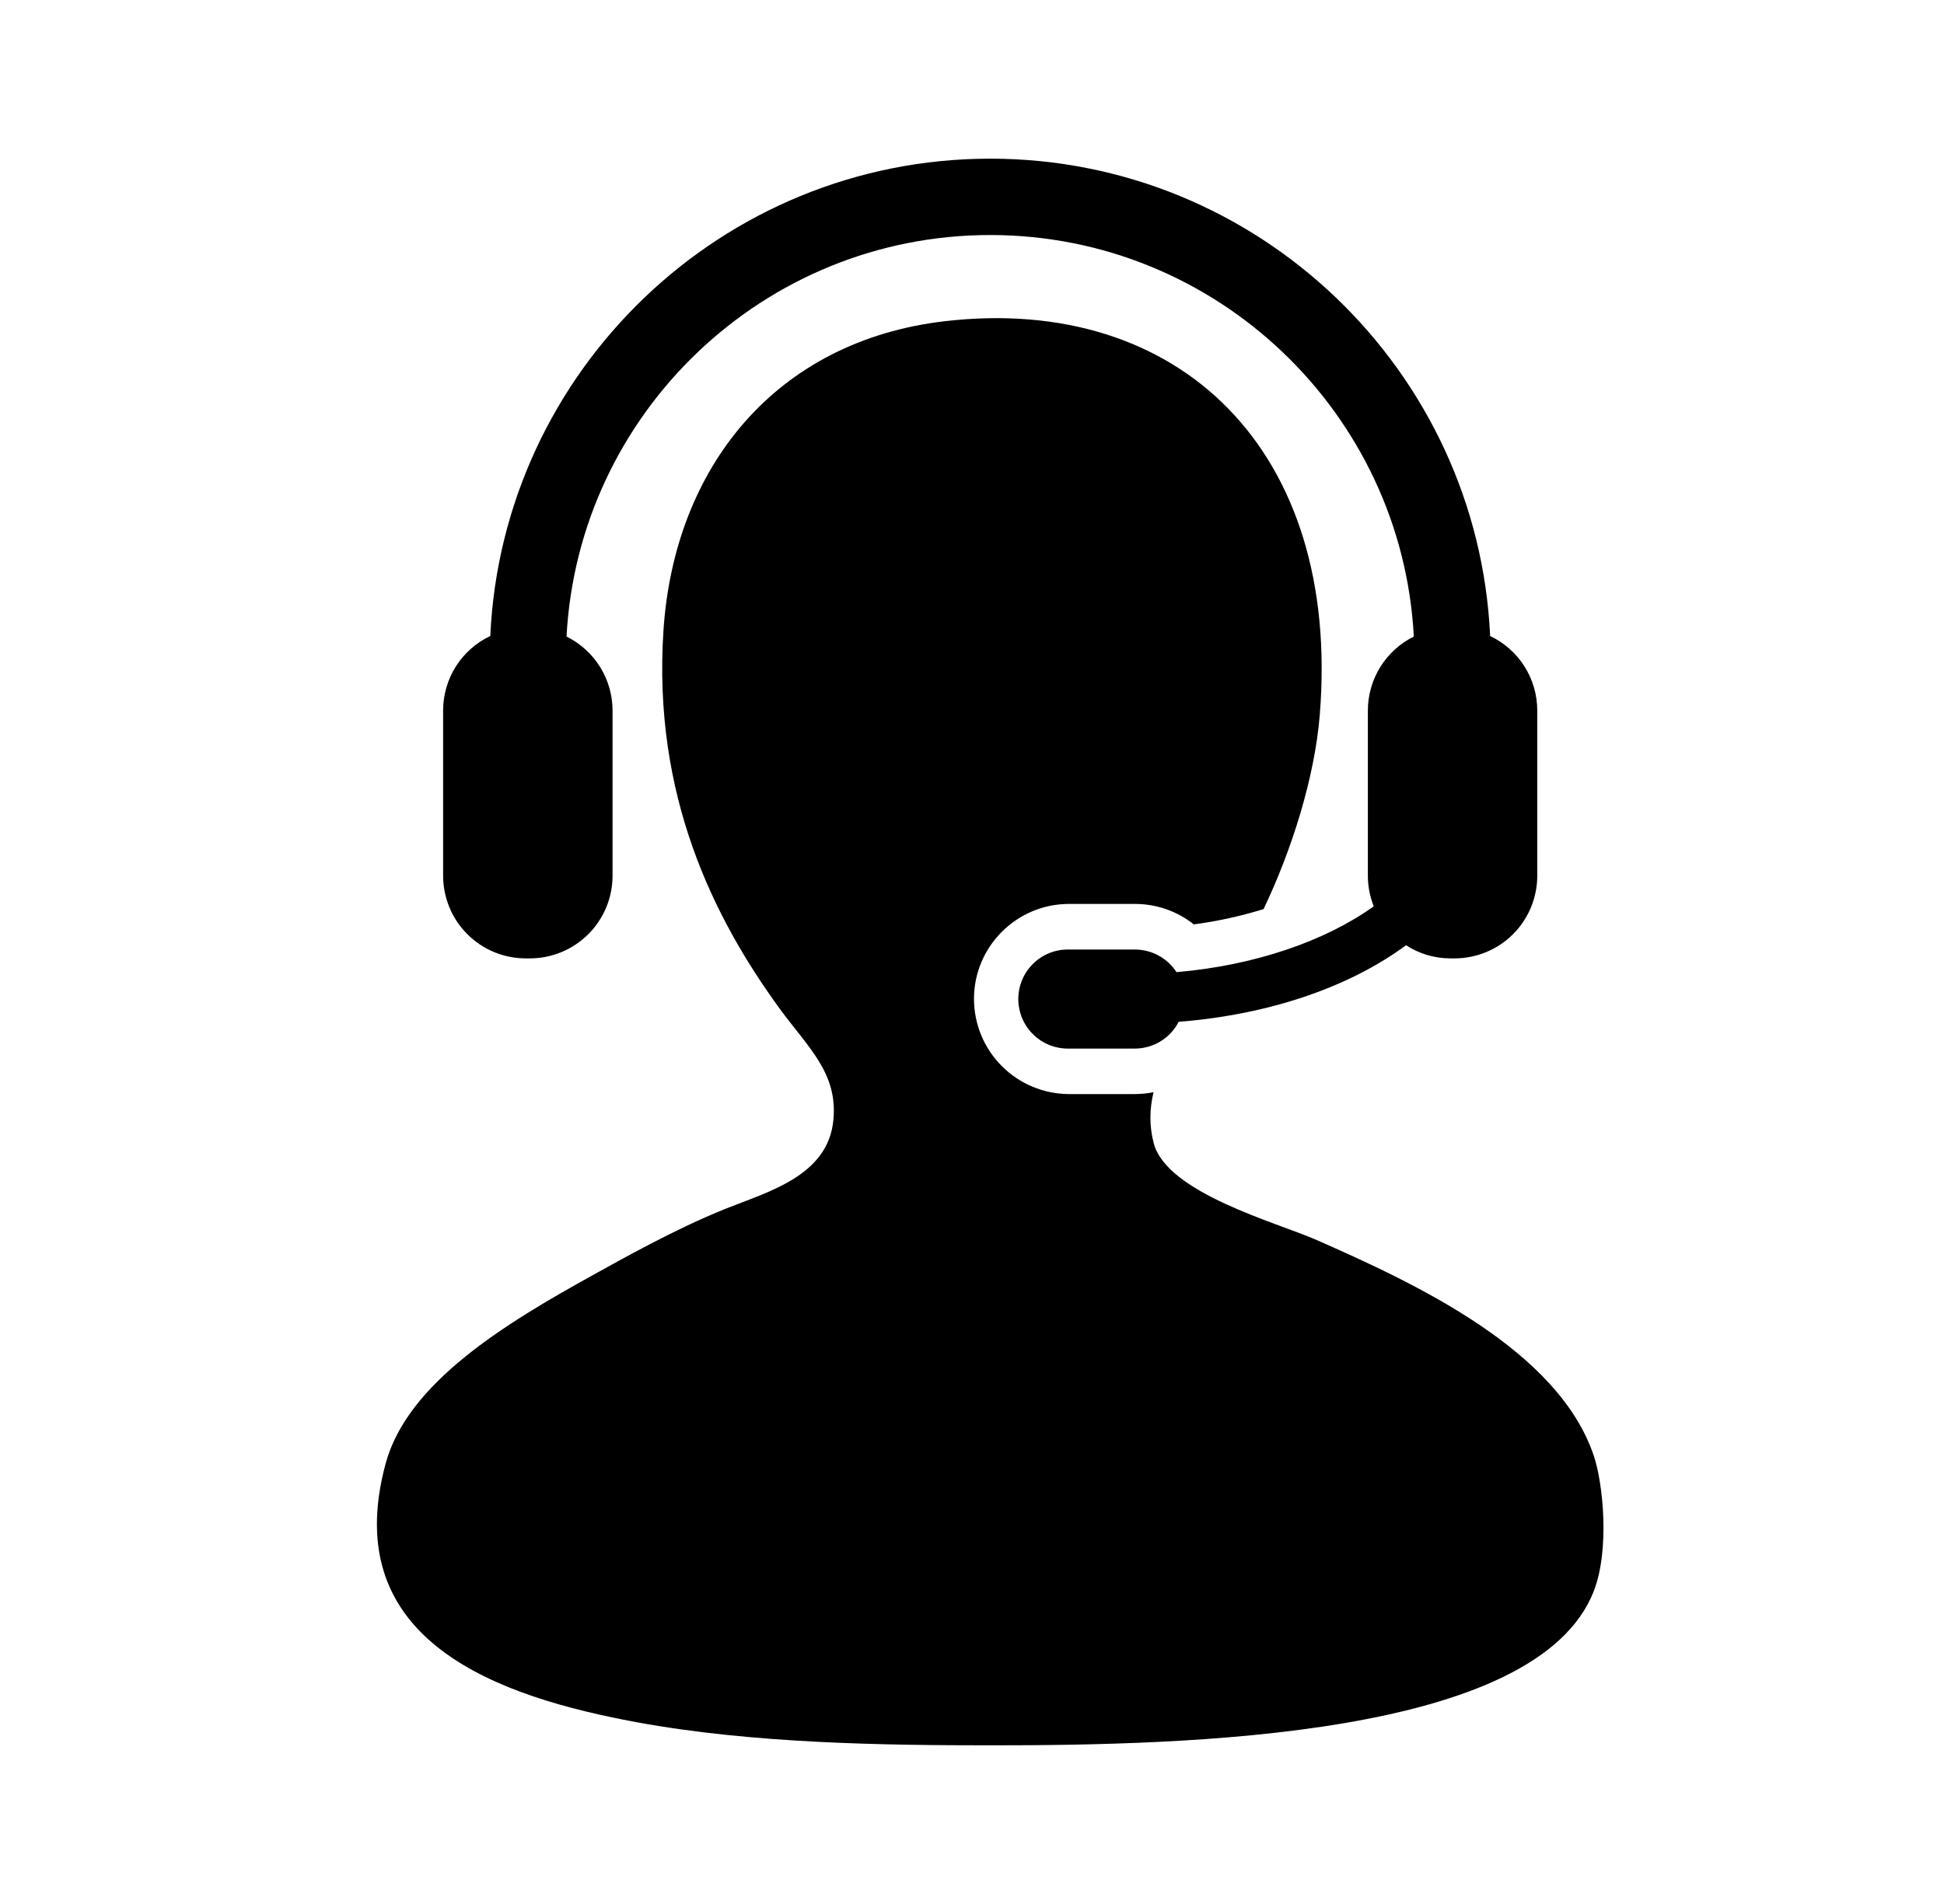
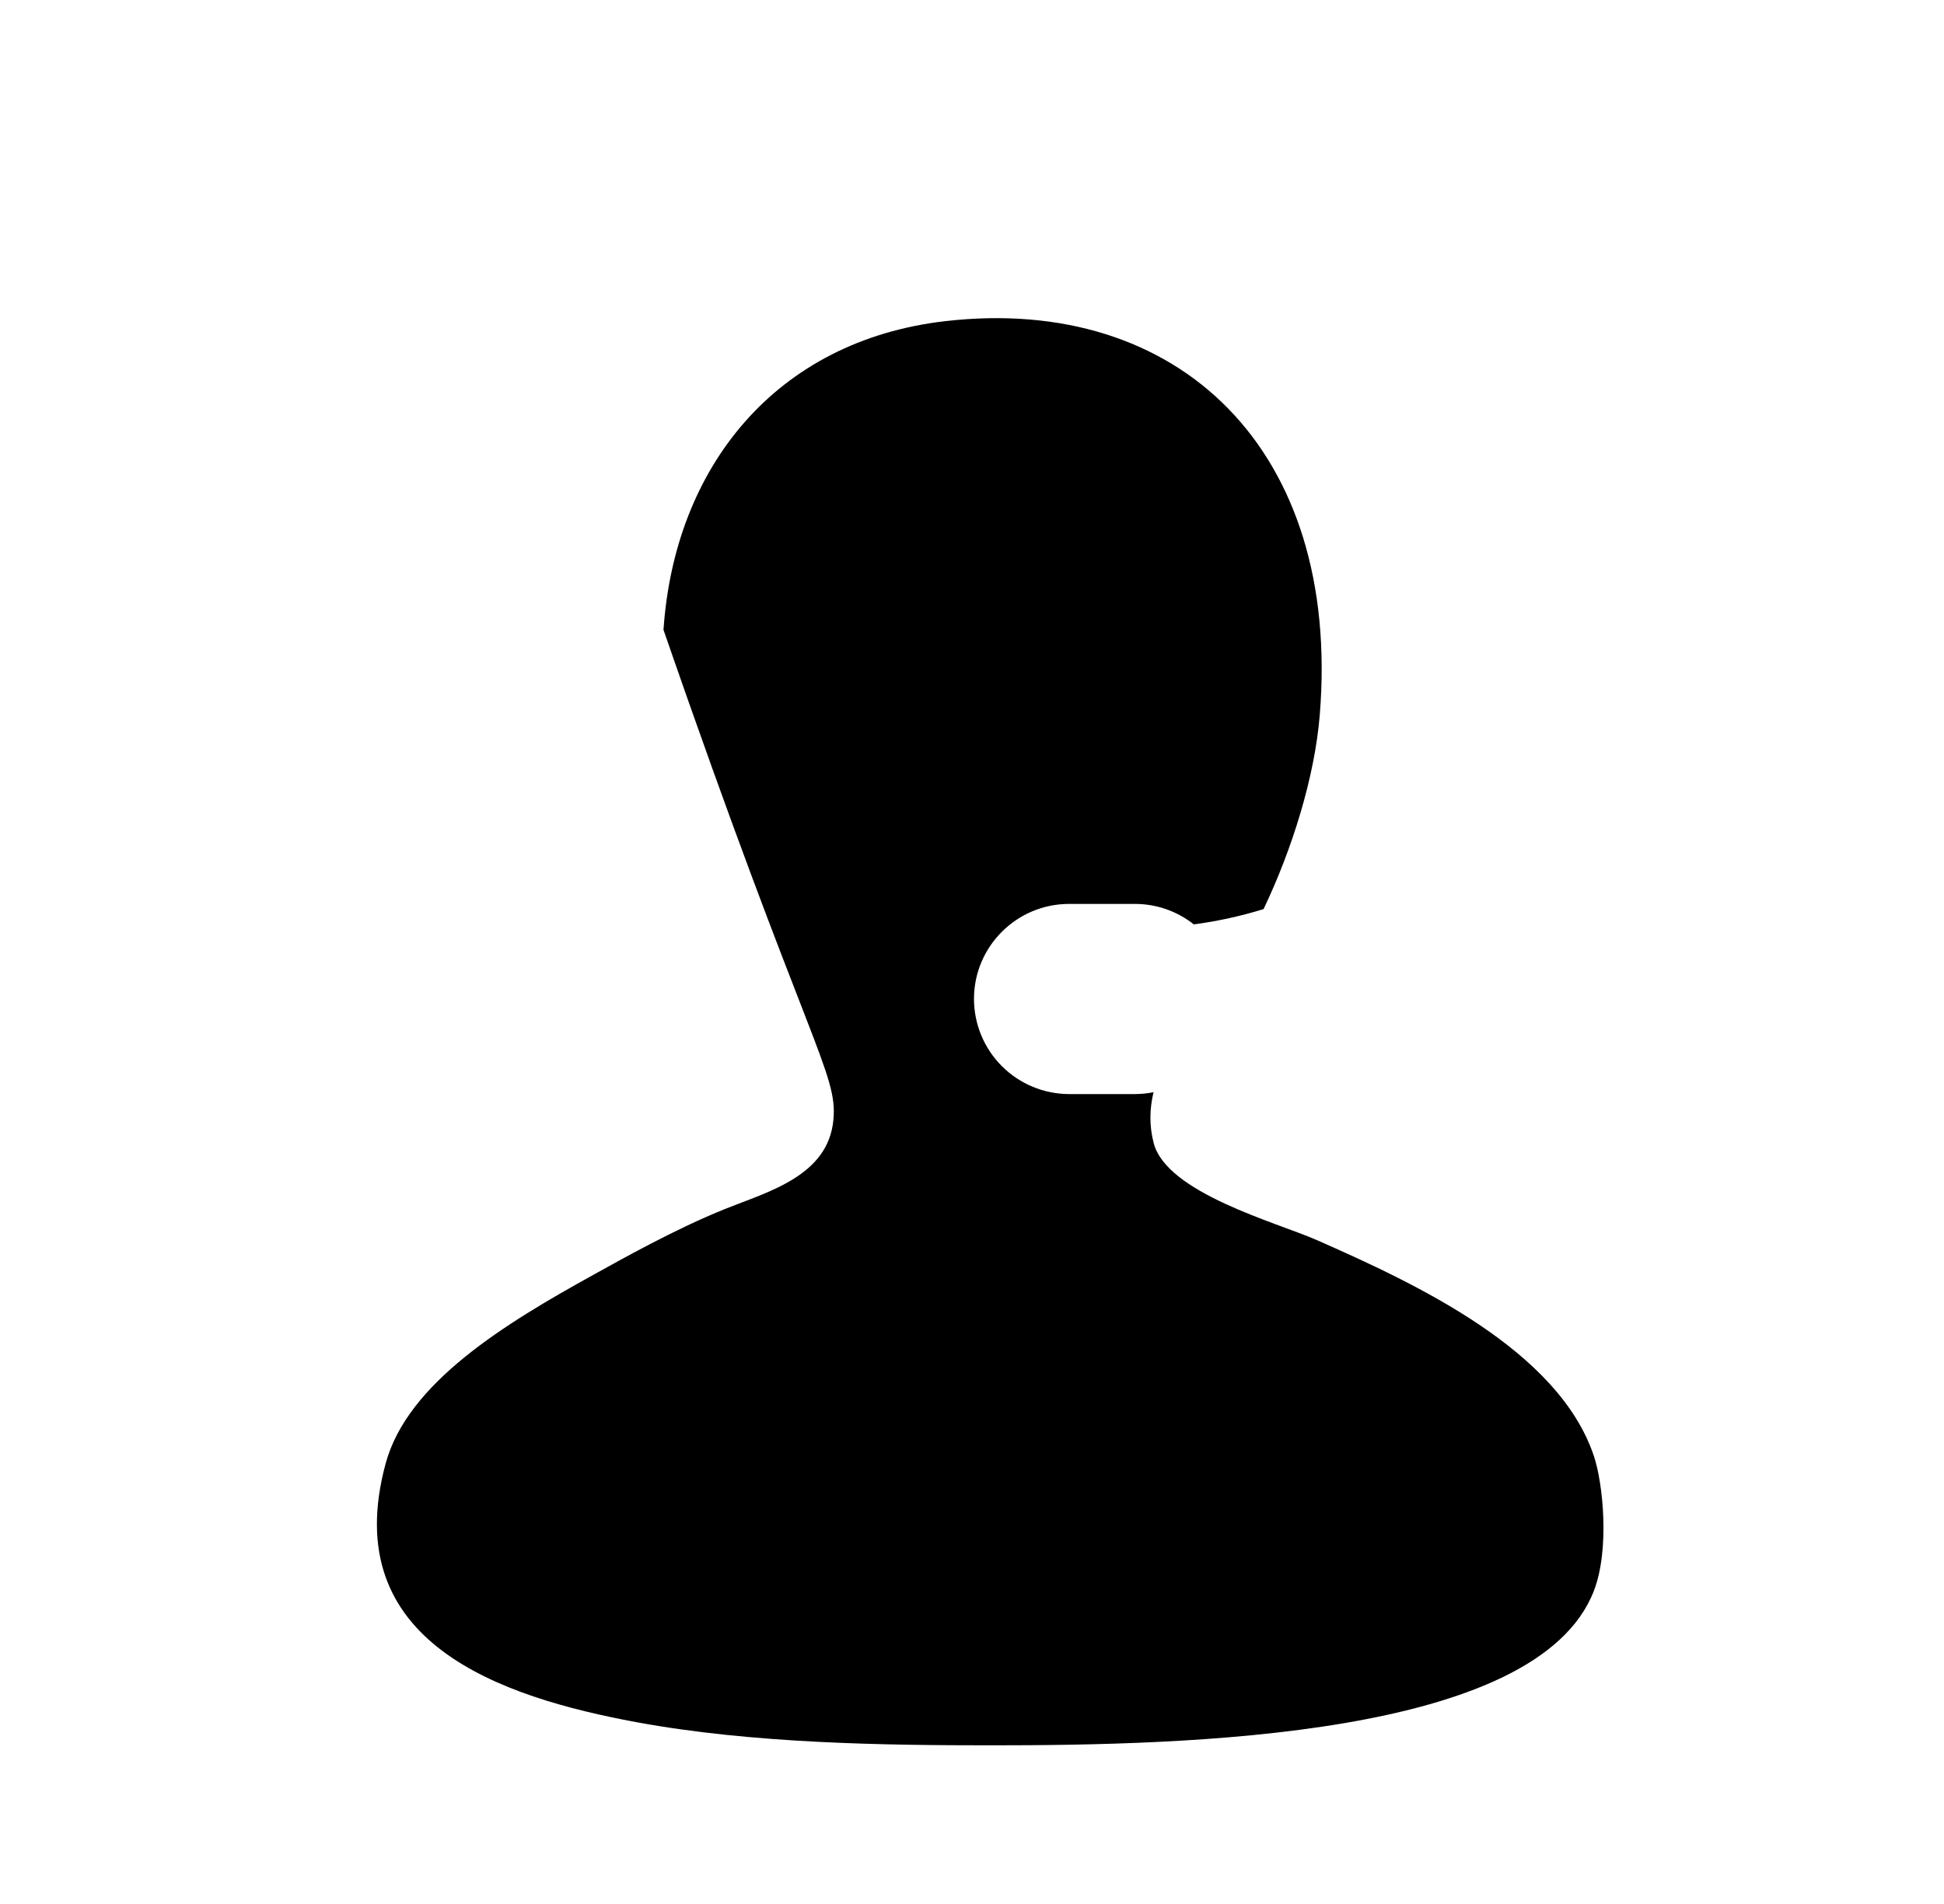
<svg xmlns="http://www.w3.org/2000/svg" width="49" height="48" viewBox="0 0 49 48" fill="none">
-   <path d="M40.174 36.703C39.279 34.039 35.711 32.371 33.168 31.253C32.171 30.817 29.413 30.076 29.081 28.822C28.962 28.37 28.978 27.944 29.076 27.535C28.921 27.566 28.764 27.581 28.606 27.582H26.948C26.313 27.581 25.703 27.328 25.253 26.878C24.804 26.429 24.551 25.819 24.55 25.183C24.55 23.862 25.626 22.788 26.948 22.788H28.606C29.153 22.788 29.672 22.973 30.091 23.304C30.687 23.225 31.275 23.096 31.849 22.919C32.574 21.4 33.139 19.584 33.266 18.021C33.807 11.333 29.707 7.42 23.828 8.096C19.554 8.588 17 11.776 16.724 15.879C16.445 20.061 17.996 23.15 19.643 25.416C20.364 26.406 21.122 27.043 21.006 28.237C20.871 29.648 19.361 30.042 18.282 30.476C17.003 30.989 15.625 31.769 14.974 32.129C12.733 33.367 10.273 34.858 9.72 36.897C8.496 41.416 12.631 42.785 16.044 43.417C18.974 43.957 22.278 44 24.995 44C29.91 44 38.748 43.803 40.174 40.108C40.579 39.06 40.405 37.389 40.174 36.703Z" fill="black" />
-   <path d="M29.655 24.508C29.541 24.333 29.386 24.19 29.203 24.09C29.02 23.991 28.815 23.938 28.607 23.938H26.949C26.783 23.933 26.617 23.962 26.461 24.023C26.306 24.084 26.164 24.175 26.045 24.291C25.925 24.408 25.83 24.547 25.765 24.701C25.701 24.854 25.667 25.019 25.667 25.186C25.667 25.353 25.701 25.518 25.765 25.672C25.83 25.826 25.925 25.965 26.045 26.081C26.164 26.197 26.306 26.289 26.461 26.349C26.617 26.41 26.783 26.439 26.949 26.435H28.607C28.835 26.434 29.058 26.371 29.253 26.252C29.447 26.133 29.605 25.963 29.709 25.76C32.019 25.578 34.029 24.872 35.44 23.83C35.764 24.039 36.147 24.161 36.56 24.161H36.664C36.938 24.161 37.209 24.107 37.462 24.002C37.715 23.897 37.945 23.744 38.138 23.55C38.332 23.356 38.485 23.126 38.59 22.873C38.694 22.62 38.748 22.349 38.748 22.075V17.912C38.748 17.518 38.636 17.133 38.426 16.801C38.216 16.468 37.915 16.203 37.56 16.034C37.254 9.348 31.72 4 24.959 4C18.198 4 12.662 9.348 12.358 16.034C12.002 16.202 11.702 16.468 11.491 16.8C11.281 17.133 11.169 17.518 11.169 17.912V22.075C11.169 22.349 11.223 22.62 11.327 22.873C11.431 23.126 11.585 23.356 11.778 23.549C11.971 23.743 12.201 23.897 12.454 24.002C12.707 24.107 12.977 24.161 13.251 24.161H13.357C13.63 24.161 13.901 24.107 14.154 24.002C14.407 23.897 14.637 23.743 14.83 23.55C15.024 23.356 15.177 23.126 15.282 22.873C15.386 22.62 15.44 22.349 15.44 22.075V17.912C15.439 17.524 15.331 17.144 15.126 16.815C14.921 16.485 14.628 16.22 14.28 16.048C14.578 10.415 19.253 5.925 24.959 5.925C30.663 5.925 35.34 10.415 35.636 16.048C35.288 16.22 34.996 16.486 34.791 16.815C34.587 17.144 34.478 17.524 34.478 17.912V22.075C34.478 22.352 34.532 22.609 34.626 22.849C33.412 23.718 31.645 24.337 29.655 24.508Z" fill="black" />
+   <path d="M40.174 36.703C39.279 34.039 35.711 32.371 33.168 31.253C32.171 30.817 29.413 30.076 29.081 28.822C28.962 28.37 28.978 27.944 29.076 27.535C28.921 27.566 28.764 27.581 28.606 27.582H26.948C26.313 27.581 25.703 27.328 25.253 26.878C24.804 26.429 24.551 25.819 24.55 25.183C24.55 23.862 25.626 22.788 26.948 22.788H28.606C29.153 22.788 29.672 22.973 30.091 23.304C30.687 23.225 31.275 23.096 31.849 22.919C32.574 21.4 33.139 19.584 33.266 18.021C33.807 11.333 29.707 7.42 23.828 8.096C19.554 8.588 17 11.776 16.724 15.879C20.364 26.406 21.122 27.043 21.006 28.237C20.871 29.648 19.361 30.042 18.282 30.476C17.003 30.989 15.625 31.769 14.974 32.129C12.733 33.367 10.273 34.858 9.72 36.897C8.496 41.416 12.631 42.785 16.044 43.417C18.974 43.957 22.278 44 24.995 44C29.91 44 38.748 43.803 40.174 40.108C40.579 39.06 40.405 37.389 40.174 36.703Z" fill="black" />
</svg>